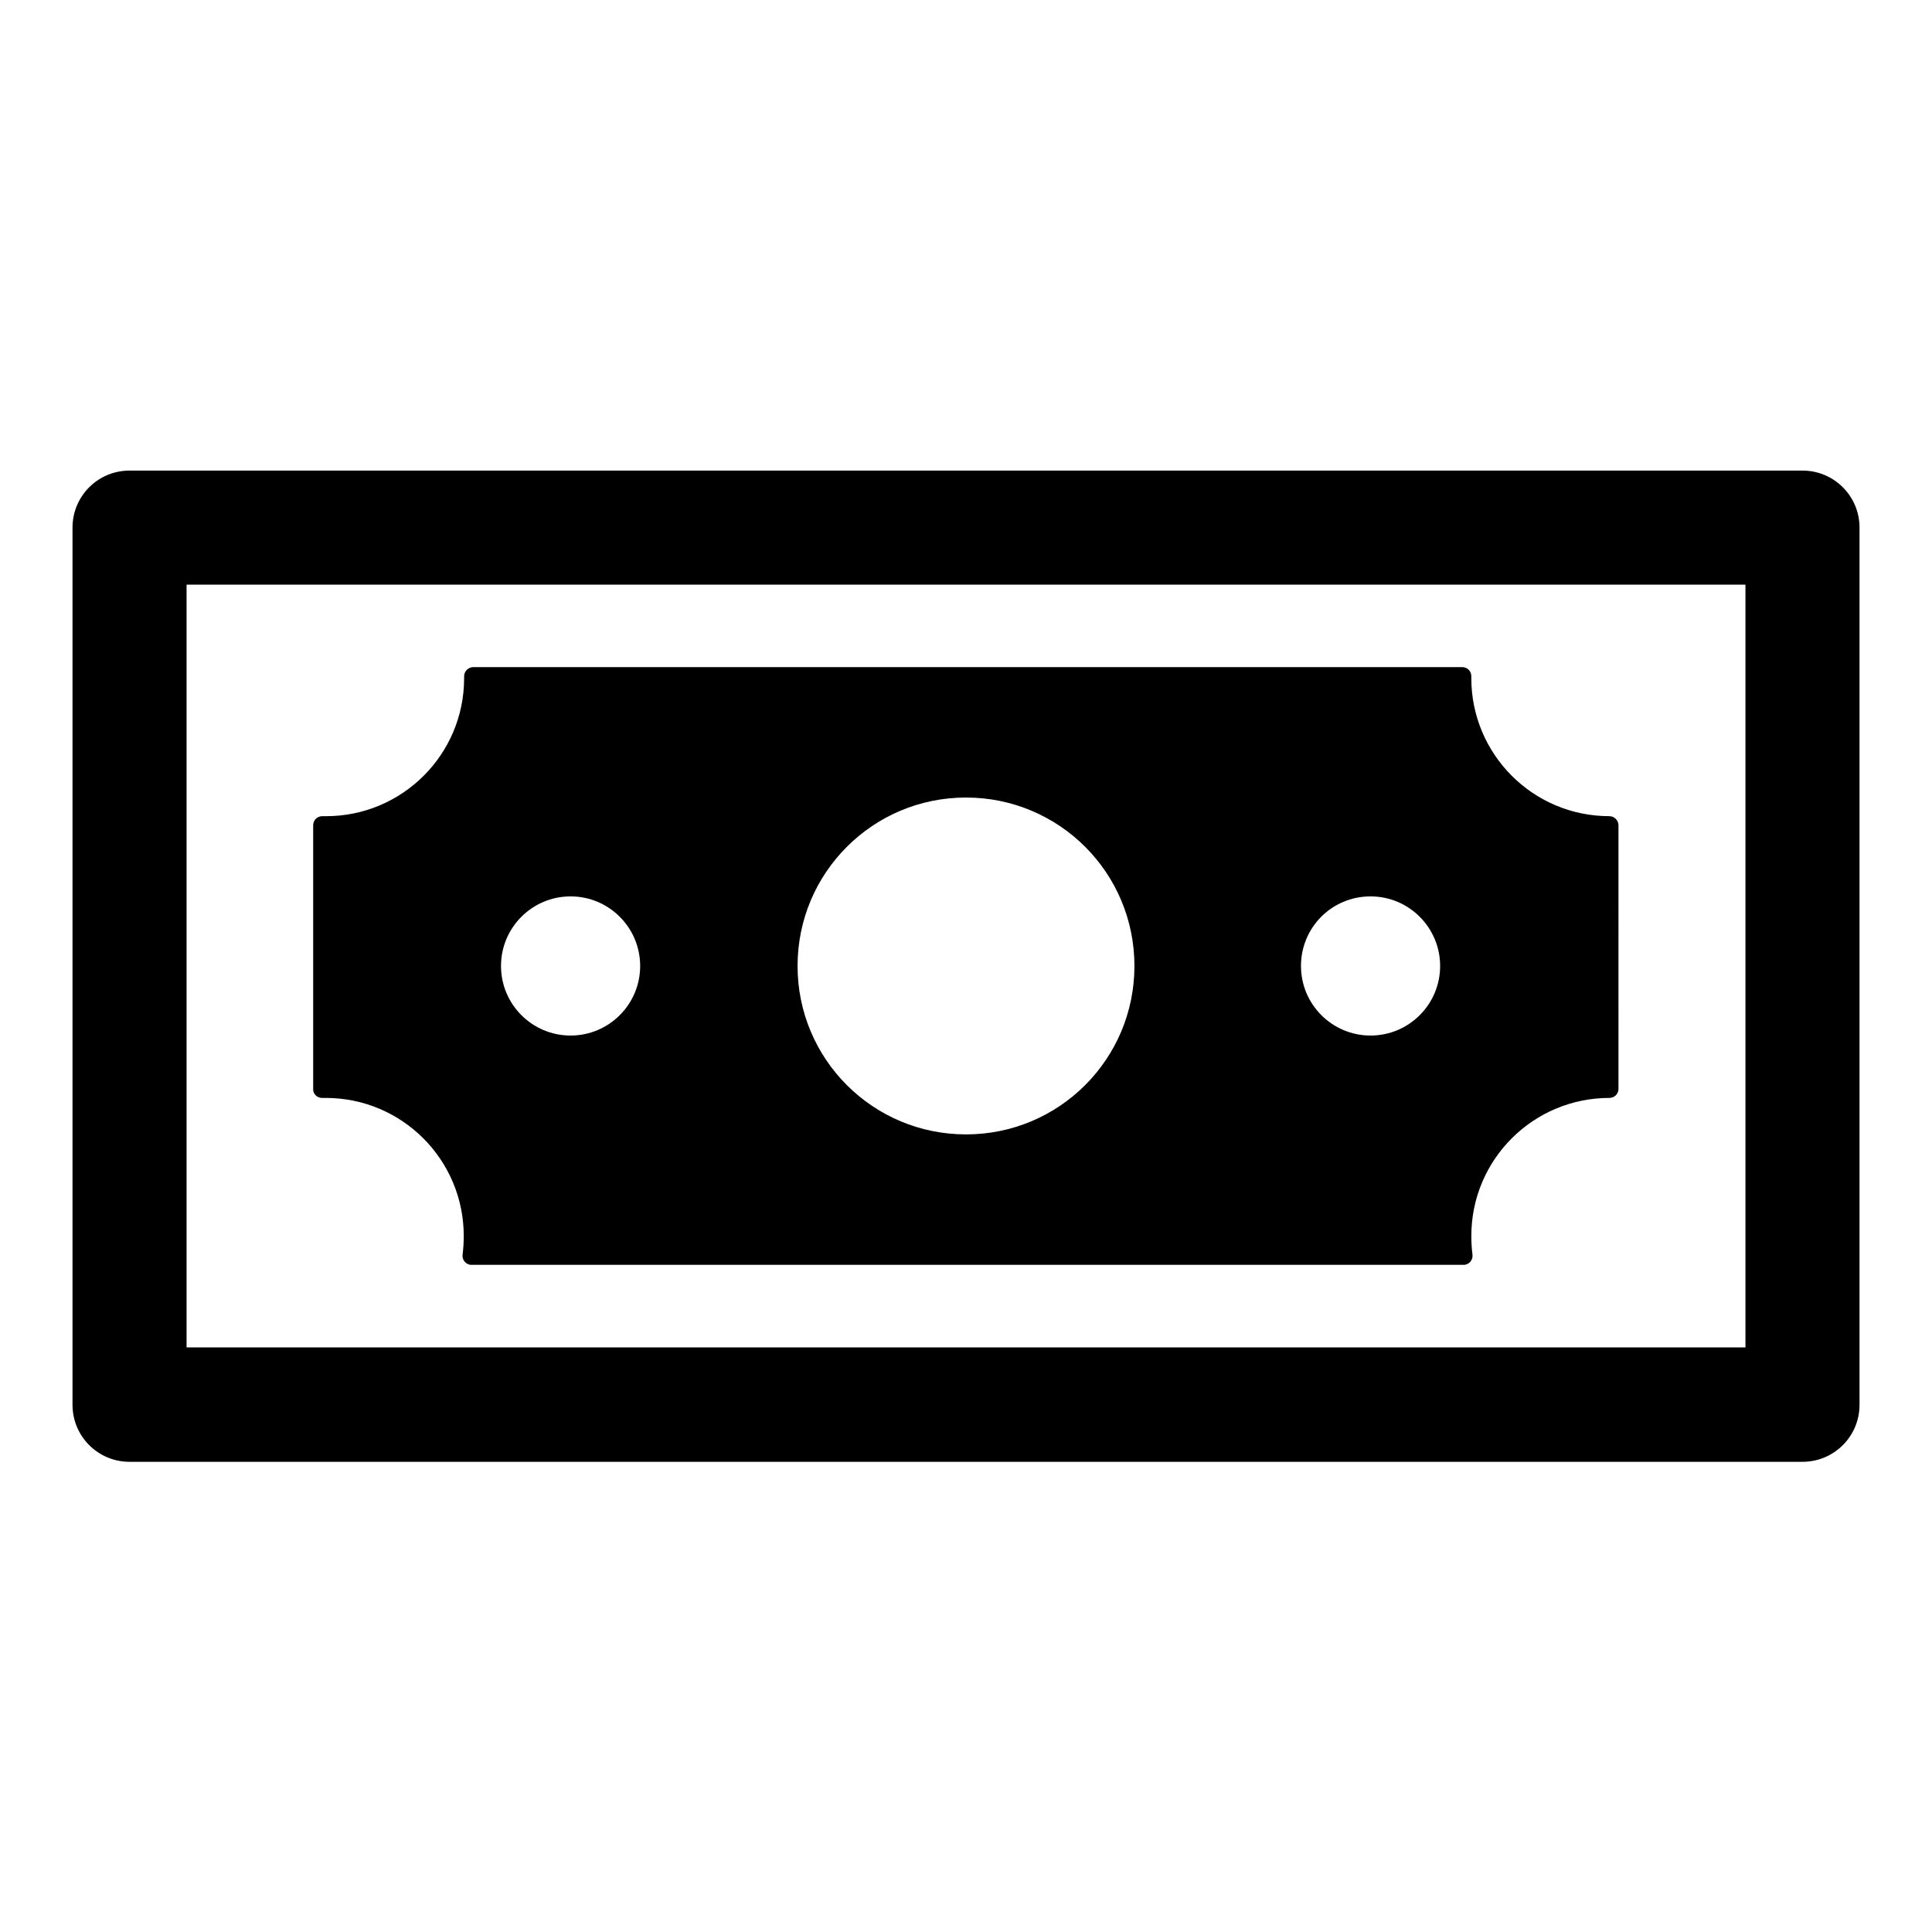
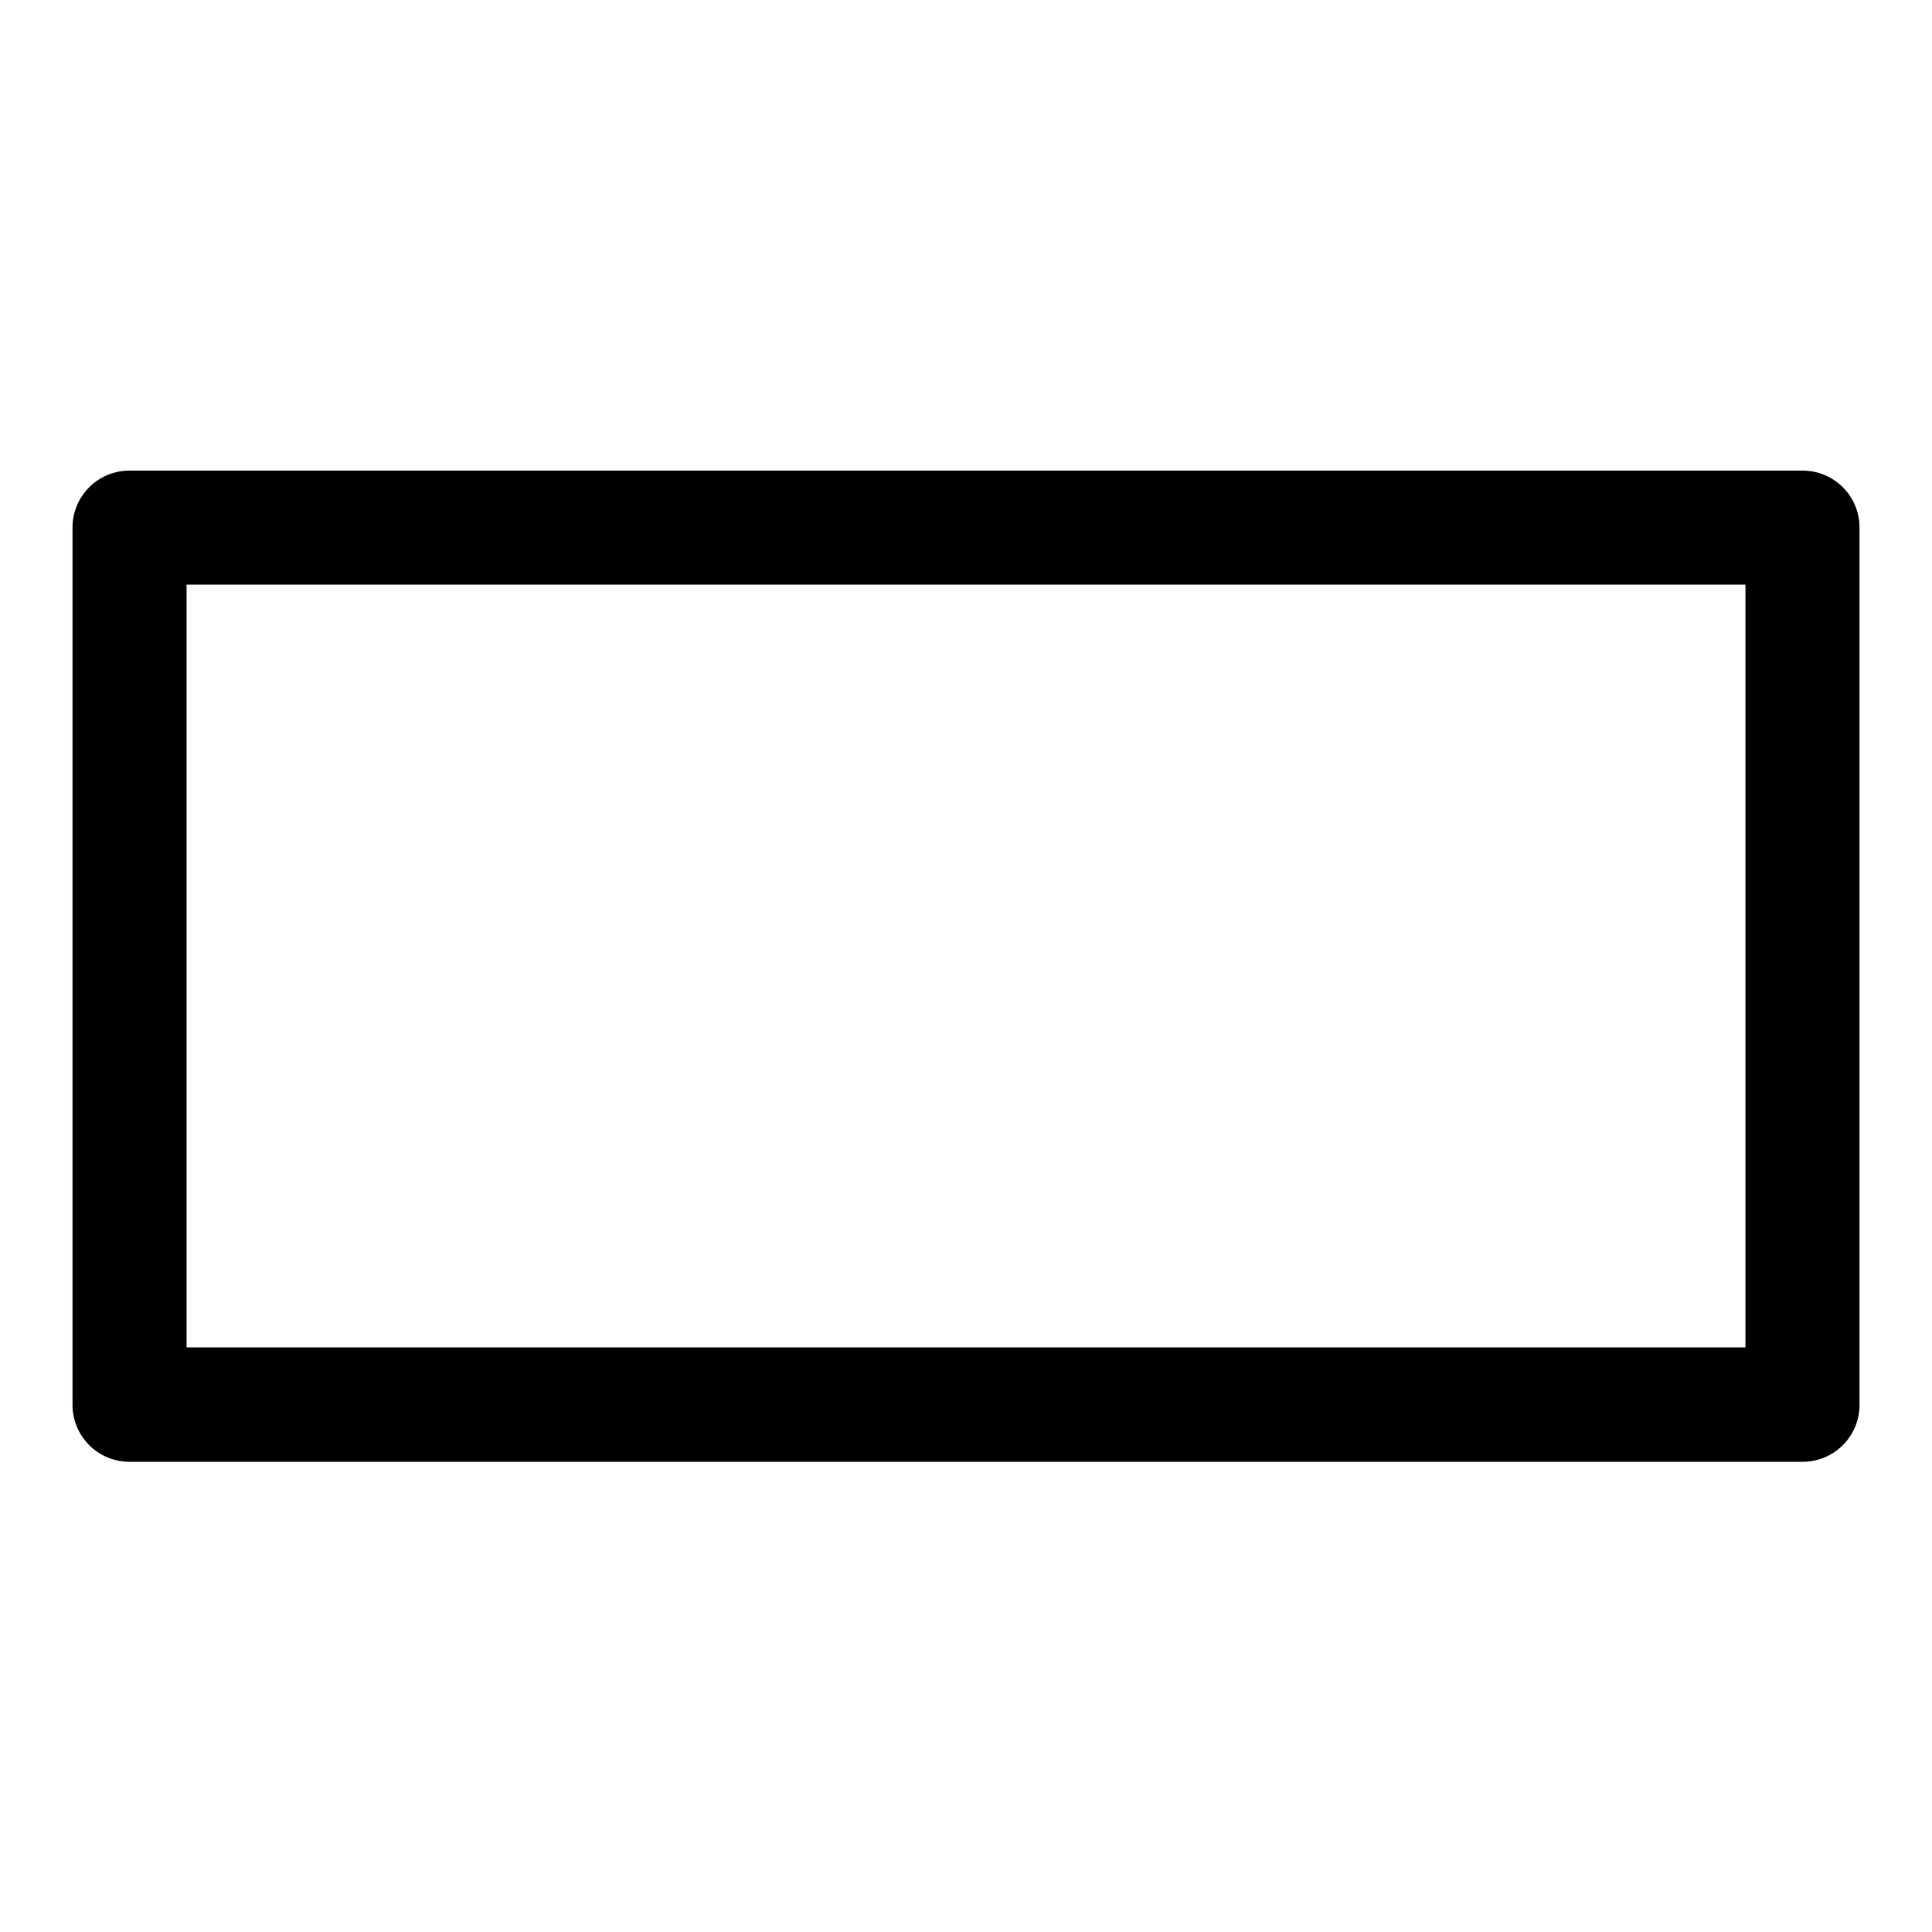
<svg xmlns="http://www.w3.org/2000/svg" fill="#000000" width="800px" height="800px" version="1.1" viewBox="144 144 512 512">
  <g>
    <path d="m621.68 268.71h-443.35c-8.363 0-15.113 6.75-15.113 15.113v232.46c0 8.363 6.75 15.113 15.113 15.113h443.35c8.363 0 15.113-6.75 15.113-15.113v-232.46c0-8.363-6.75-15.113-15.113-15.113zm-15.117 232.36h-413.12v-202.13h413.12z" />
-     <path d="m229.31 434.96h1.008c20.254 0 36.578 16.426 36.578 36.578 0 1.715-0.102 3.324-0.301 4.938-0.203 1.41 0.906 2.719 2.316 2.719h262.99c1.41 0 2.519-1.309 2.316-2.719-0.203-1.613-0.301-3.223-0.301-4.938 0-20.254 16.426-36.578 36.578-36.578 1.309 0 2.418-1.008 2.418-2.418l-0.004-69.832c0-1.309-1.109-2.418-2.418-2.418-20.254 0-36.578-16.426-36.578-36.578v-0.504c0-1.309-1.008-2.418-2.418-2.418l-262.08 0.004c-1.309 0-2.418 1.109-2.418 2.418v0.504c0 20.254-16.426 36.578-36.578 36.578h-1.008c-1.309 0-2.418 1.008-2.418 2.418v69.828c-0.098 1.309 1.008 2.418 2.32 2.418zm277.9-53.406c10.176 0 18.438 8.262 18.438 18.438 0 10.176-8.262 18.438-18.438 18.438-10.176 0-18.438-8.262-18.438-18.438-0.004-10.176 8.156-18.438 18.438-18.438zm-107.21-26.199c24.688 0 44.637 19.949 44.637 44.637s-19.949 44.637-44.637 44.637-44.637-19.949-44.637-44.637c-0.004-24.684 19.949-44.637 44.637-44.637zm-104.79 26.199c10.176 0 18.438 8.262 18.438 18.438 0 10.176-8.262 18.438-18.438 18.438s-18.438-8.262-18.438-18.438c-0.004-10.176 8.258-18.438 18.438-18.438z" />
  </g>
</svg>